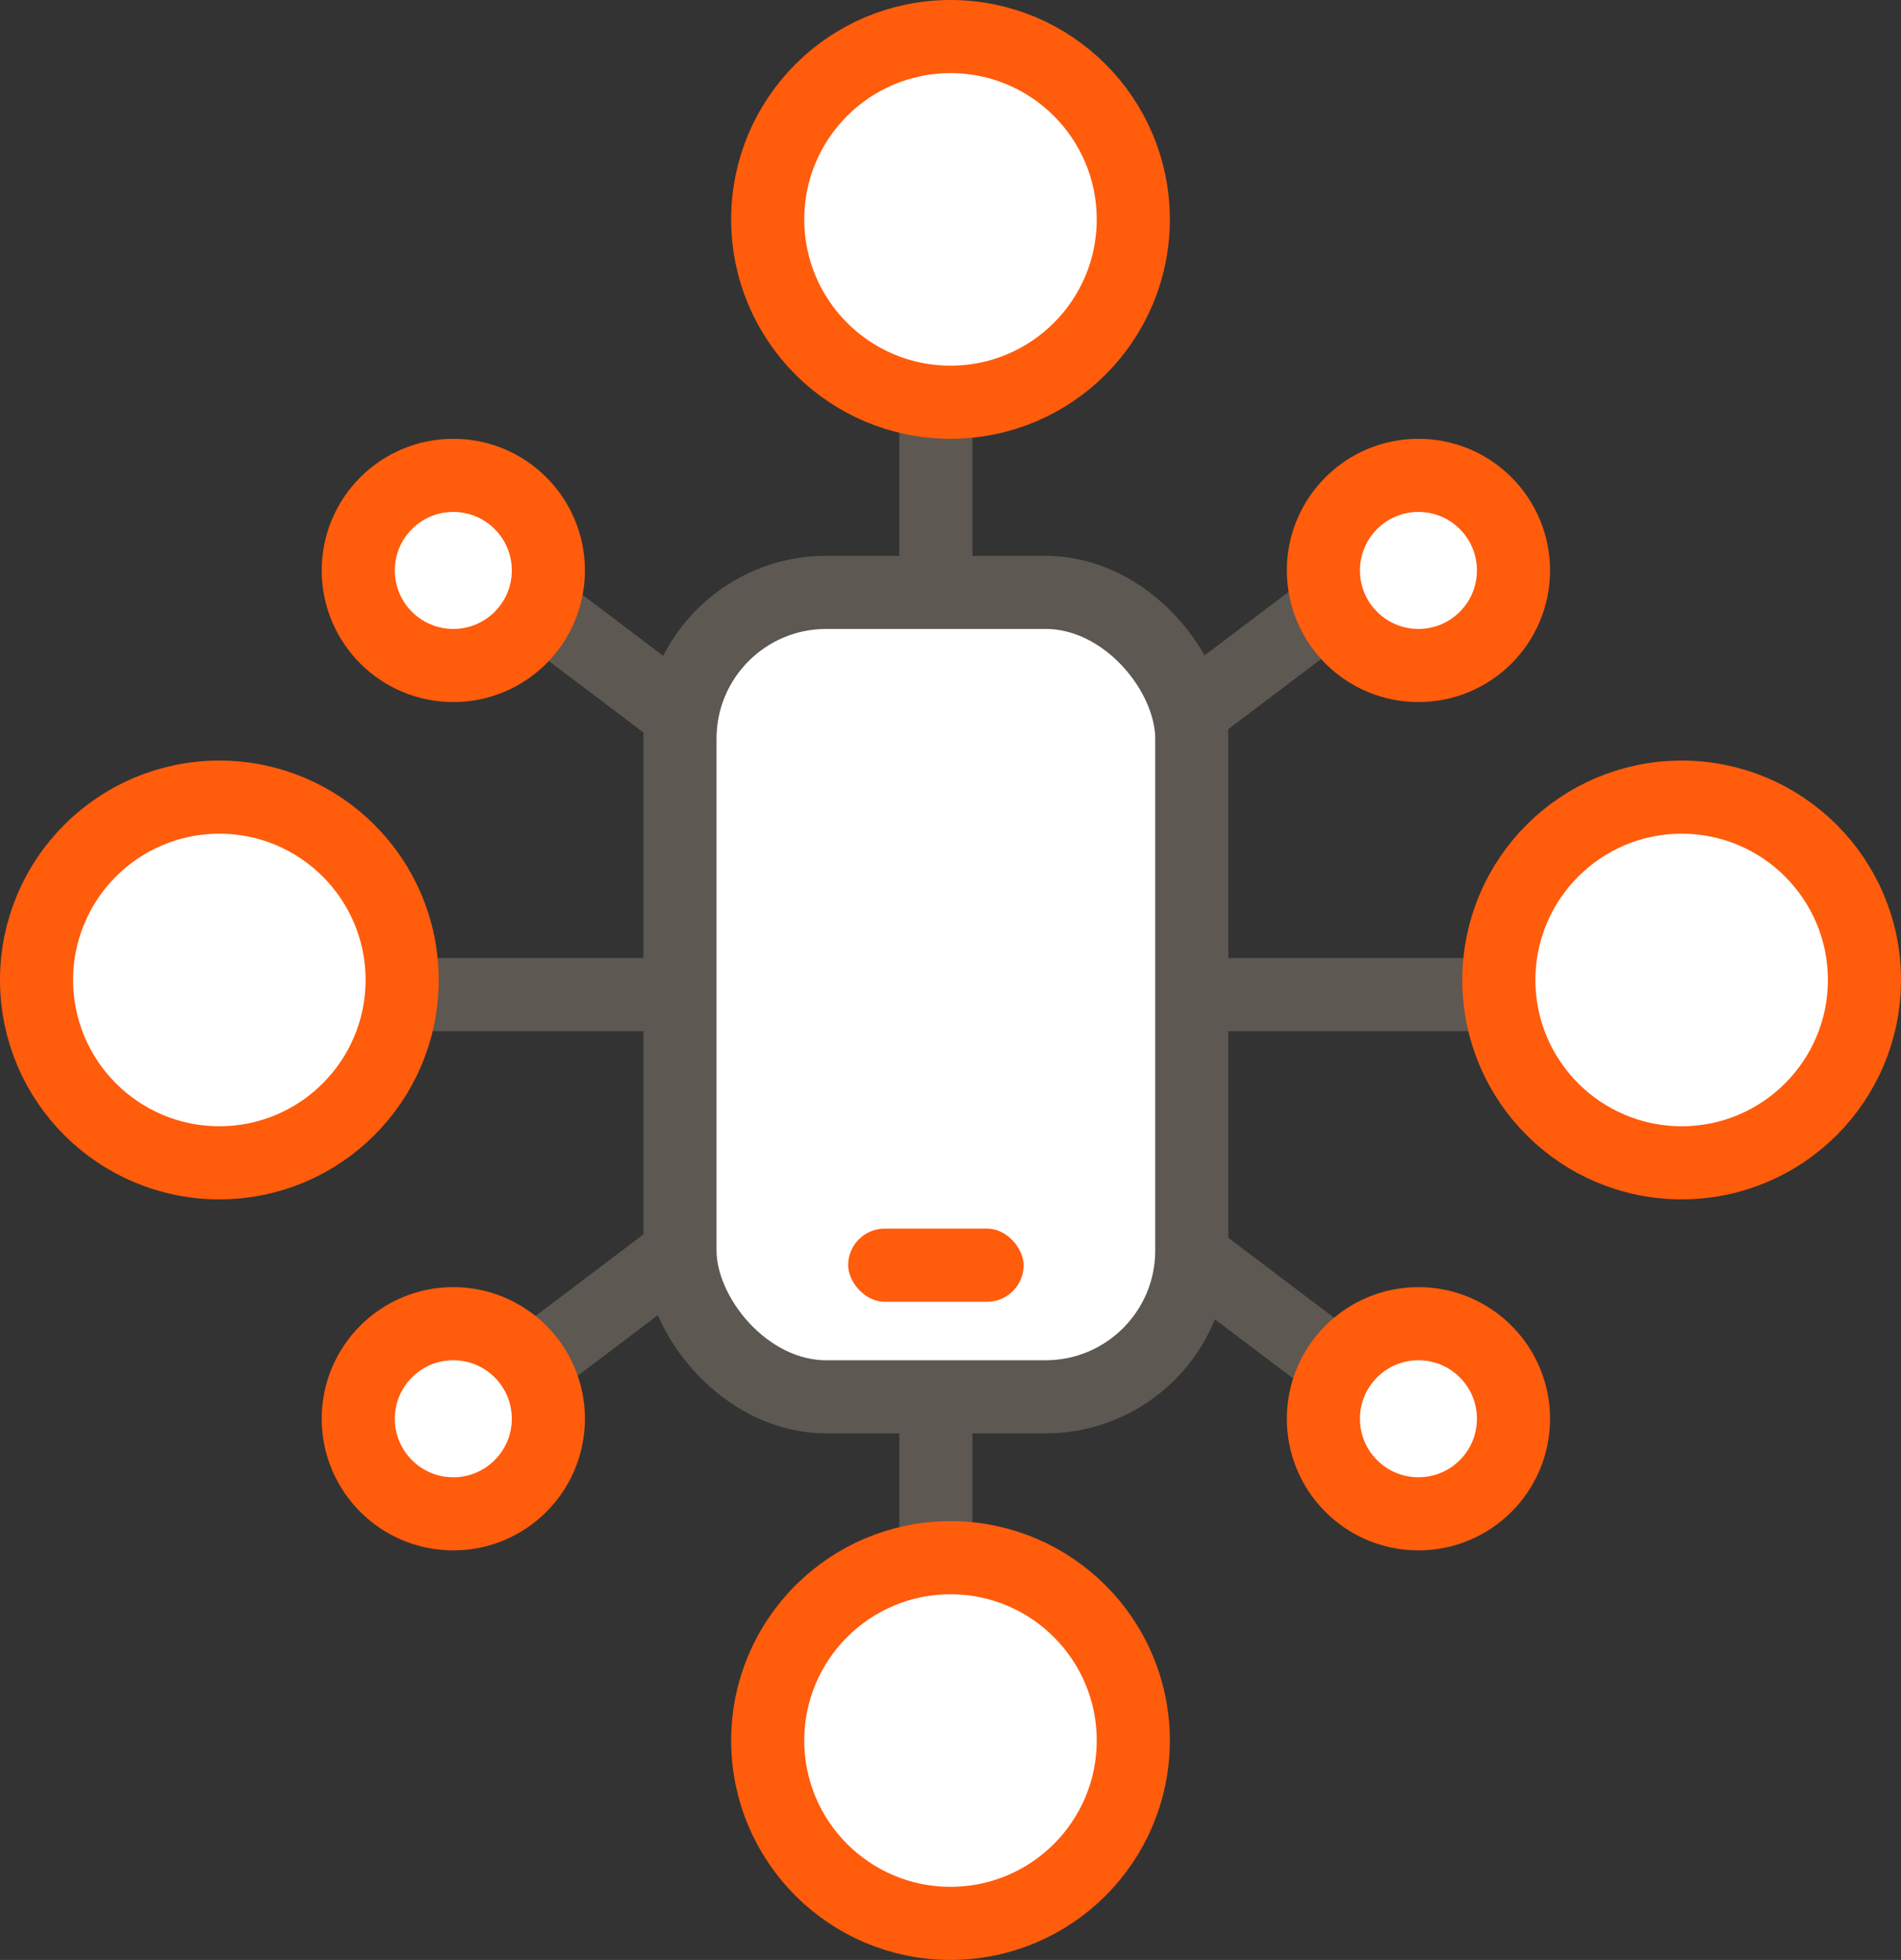
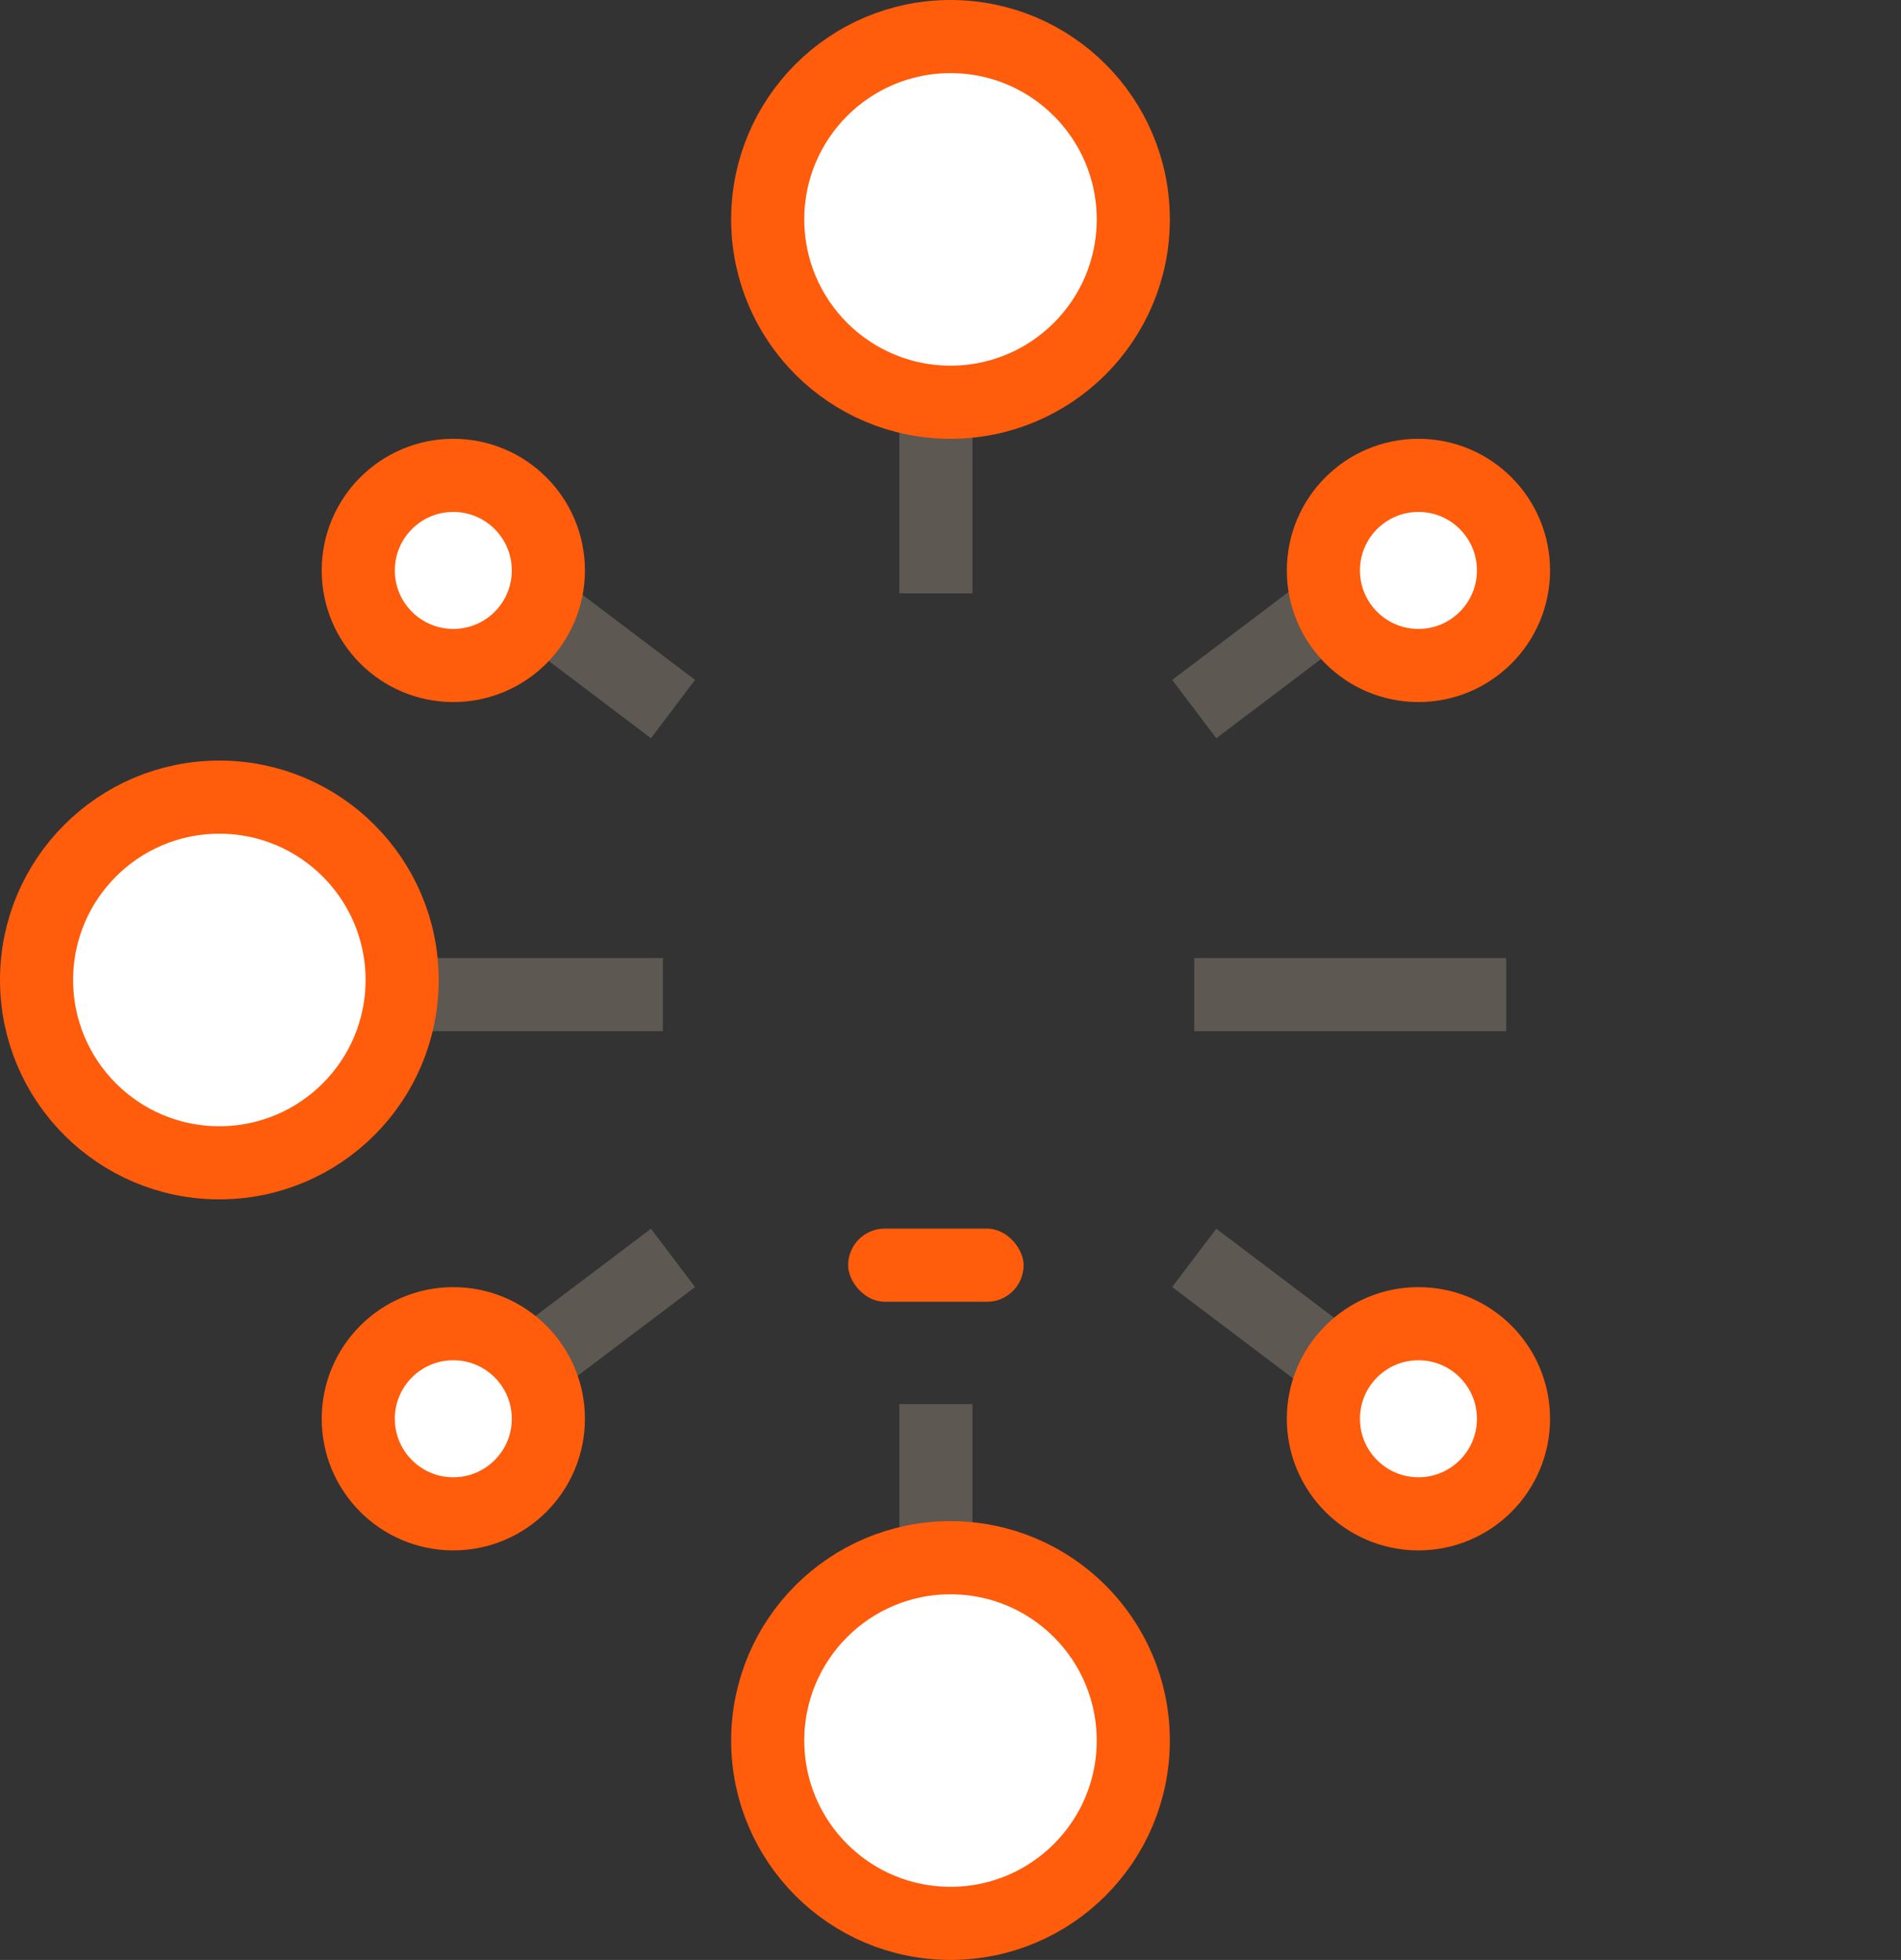
<svg xmlns="http://www.w3.org/2000/svg" width="65px" height="67px" viewBox="0 0 65 67" version="1.1">
  <rect x="0" y="0" width="65" height="67" fill="#333333" stroke="none" />
  <title>transformacion_digital</title>
  <g id="Page-1" stroke="none" stroke-width="1" fill="none" fill-rule="evenodd">
    <g id="transformacion_digital">
-       <rect id="Rectangle" stroke="#5D5852" stroke-width="2.5" fill="#FFFFFF" fill-rule="evenodd" x="23.25" y="20.25" width="17.5" height="27.5" rx="5" />
      <rect id="Rectangle" fill="#FF5C0C" fill-rule="evenodd" x="29" y="42" width="6" height="2.5" rx="1.25" />
      <line x1="40.834" y1="24.239" x2="48.847" y2="18.183" id="Path" stroke="#5D5852" stroke-width="2.5" />
      <line x1="40.834" y1="34" x2="51.5" y2="34" id="Path-Copy-4" stroke="#5D5852" stroke-width="2.5" />
      <line x1="12" y1="34" x2="22.666" y2="34" id="Path-Copy-5" stroke="#5D5852" stroke-width="2.5" />
      <line x1="32" y1="13.697" x2="32" y2="20.283" id="Path-Copy-6" stroke="#5D5852" stroke-width="2.5" />
      <line x1="32" y1="48" x2="32" y2="54.586" id="Path-Copy-7" stroke="#5D5852" stroke-width="2.5" />
      <line x1="40.834" y1="49.056" x2="48.847" y2="43" id="Path-Copy-2" stroke="#5D5852" stroke-width="2.5" transform="translate(44.84, 46.028) scale(1, -1) translate(-44.84, -46.028) " />
      <line x1="15" y1="24.239" x2="23.013" y2="18.183" id="Path-Copy" stroke="#5D5852" stroke-width="2.5" transform="translate(19.006, 21.211) scale(-1, 1) translate(-19.006, -21.211) " />
      <line x1="15" y1="49.056" x2="23.013" y2="43" id="Path-Copy-3" stroke="#5D5852" stroke-width="2.5" transform="translate(19.006, 46.028) scale(-1, -1) translate(-19.006, -46.028) " />
-       <circle id="Oval-Copy" stroke="#FF5C0C" stroke-width="2.5" fill="#FFFFFF" fill-rule="evenodd" cx="57.5" cy="33.5" r="6.25" />
      <circle id="Oval-Copy-6" stroke="#FF5C0C" stroke-width="2.5" fill="#FFFFFF" fill-rule="evenodd" cx="48.5" cy="19.5" r="3.25" />
      <circle id="Oval-Copy-8" stroke="#FF5C0C" stroke-width="2.5" fill="#FFFFFF" fill-rule="evenodd" cx="48.5" cy="48.5" r="3.25" />
      <circle id="Oval-Copy-7" stroke="#FF5C0C" stroke-width="2.5" fill="#FFFFFF" fill-rule="evenodd" cx="15.5" cy="19.5" r="3.25" />
      <circle id="Oval-Copy-9" stroke="#FF5C0C" stroke-width="2.5" fill="#FFFFFF" fill-rule="evenodd" cx="15.5" cy="48.5" r="3.25" />
      <circle id="Oval-Copy-2" stroke="#FF5C0C" stroke-width="2.5" fill="#FFFFFF" fill-rule="evenodd" cx="7.5" cy="33.5" r="6.25" />
      <circle id="Oval-Copy-3" stroke="#FF5C0C" stroke-width="2.5" fill="#FFFFFF" fill-rule="evenodd" cx="32.5" cy="59.5" r="6.25" />
      <circle id="Oval-Copy-4" stroke="#FF5C0C" stroke-width="2.5" fill="#FFFFFF" fill-rule="evenodd" cx="32.5" cy="7.5" r="6.25" />
    </g>
  </g>
</svg>